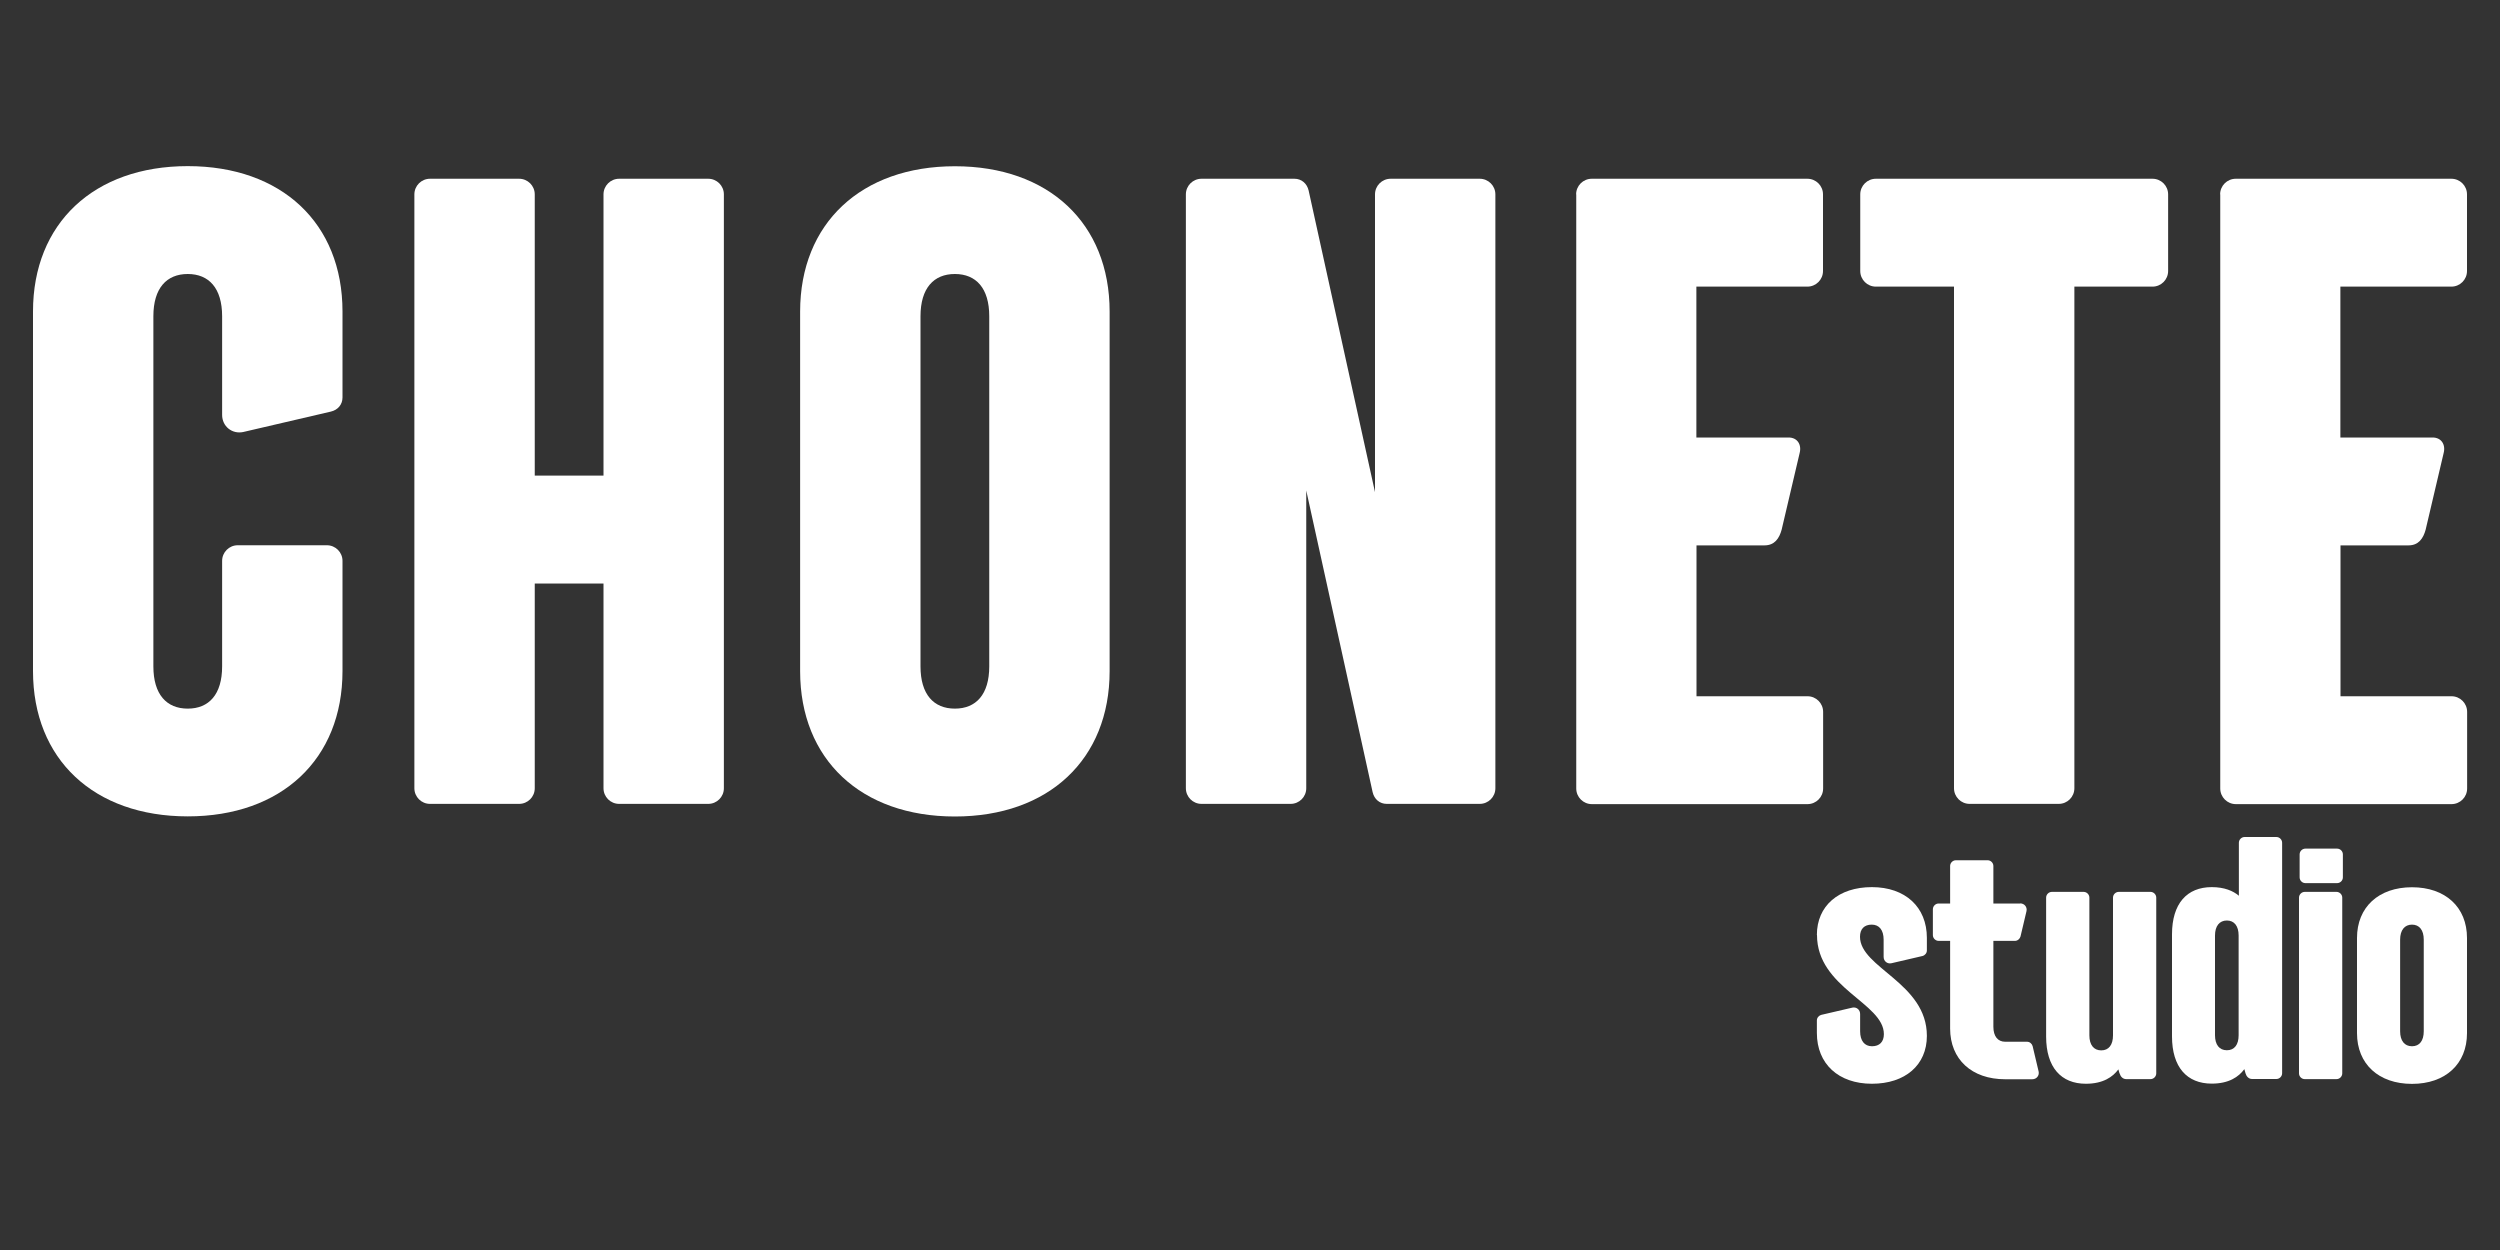
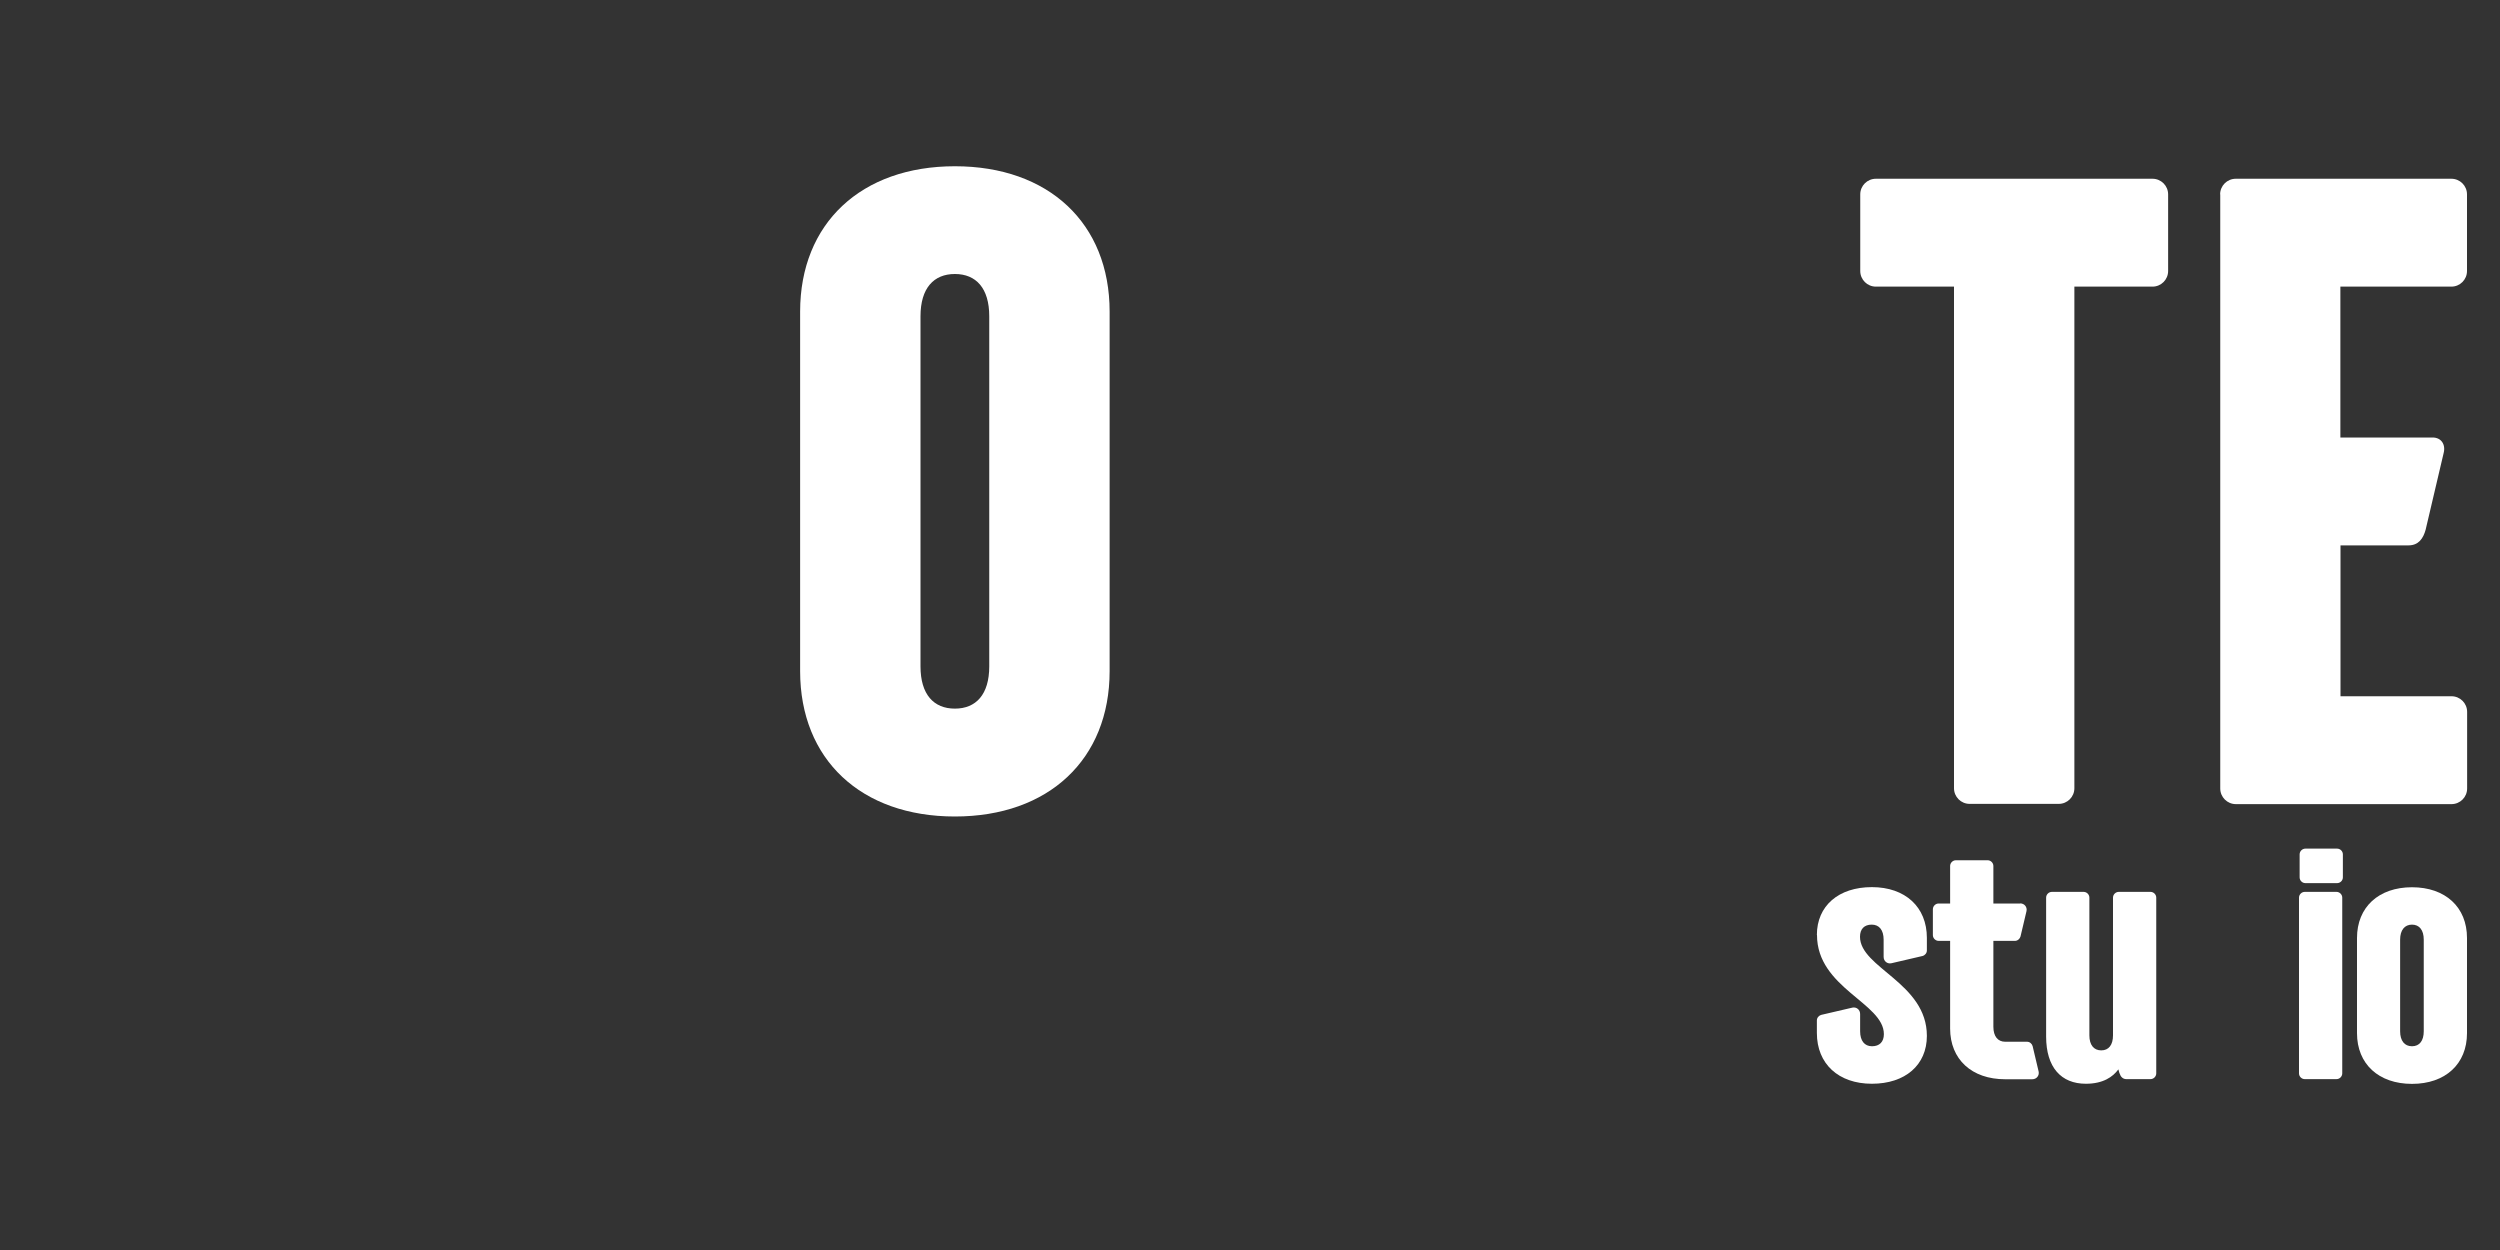
<svg xmlns="http://www.w3.org/2000/svg" id="Layer_1" data-name="Layer 1" version="1.1" viewBox="0 0 200 100">
  <rect x="0" y="0" width="200" height="100" fill="#333333" stroke="none" />
  <defs>
    <style>
      .cls-1 {
        fill: #fff;
        stroke-width: 0px;
      }
    </style>
  </defs>
  <g>
-     <path class="cls-1" d="M17.77,33.18v-7.88c0-2.25-1.06-3.38-2.75-3.38s-2.75,1.13-2.75,3.38v28.01c0,2.25,1.06,3.38,2.75,3.38s2.75-1.13,2.75-3.38v-8.44c0-.69.56-1.25,1.25-1.25h7.13c.69,0,1.25.56,1.25,1.25v8.81c0,7.06-4.88,11.63-12.38,11.63s-12.38-4.56-12.38-11.63v-28.76c0-7.06,4.88-11.63,12.38-11.63s12.38,4.56,12.38,11.63v6.88c0,.56-.37,1-.94,1.13l-7,1.63c-.88.19-1.69-.44-1.69-1.37h0Z" />
-     <path class="cls-1" d="M33.15,15.55c0-.69.56-1.25,1.25-1.25h7.13c.69,0,1.25.56,1.25,1.25v22.5h5.5V15.55c0-.69.56-1.25,1.25-1.25h7.13c.69,0,1.25.56,1.25,1.25v47.51c0,.69-.56,1.25-1.25,1.25h-7.13c-.69,0-1.25-.56-1.25-1.25v-16.38h-5.5v16.38c0,.69-.56,1.25-1.25,1.25h-7.13c-.69,0-1.25-.56-1.25-1.25V15.55Z" />
    <path class="cls-1" d="M76.39,13.3c7.5,0,12.38,4.56,12.38,11.63v28.76c0,7.06-4.88,11.63-12.38,11.63s-12.38-4.56-12.38-11.63v-28.76c0-7.06,4.88-11.63,12.38-11.63ZM76.39,56.69c1.69,0,2.75-1.13,2.75-3.38v-28.01c0-2.25-1.06-3.38-2.75-3.38s-2.75,1.13-2.75,3.38v28.01c0,2.25,1.06,3.38,2.75,3.38Z" />
-     <path class="cls-1" d="M94.87,15.55c0-.69.56-1.25,1.25-1.25h7.44c.56,0,1,.38,1.13.94l5.31,24.13V15.55c0-.69.56-1.25,1.25-1.25h7.13c.69,0,1.25.56,1.25,1.25v47.51c0,.69-.56,1.25-1.25,1.25h-7.44c-.56,0-1-.37-1.13-.94l-5.31-24.13v23.82c0,.69-.56,1.25-1.25,1.25h-7.13c-.69,0-1.25-.56-1.25-1.25V15.55Z" />
-     <path class="cls-1" d="M126.09,15.55c0-.69.56-1.25,1.25-1.25h17.25c.69,0,1.25.56,1.25,1.25v6.13c0,.69-.56,1.25-1.25,1.25h-8.88v12.07h7.38c.69,0,1.06.56.88,1.25l-1.44,6.13c-.19.69-.56,1.25-1.37,1.25h-5.44v12.07h8.88c.69,0,1.25.56,1.25,1.25v6.13c0,.69-.56,1.25-1.25,1.25h-17.25c-.69,0-1.25-.56-1.25-1.25V15.55Z" />
    <path class="cls-1" d="M156.32,63.06V22.93h-6.25c-.69,0-1.25-.56-1.25-1.25v-6.13c0-.69.56-1.25,1.25-1.25h22.13c.69,0,1.25.56,1.25,1.25v6.13c0,.69-.56,1.25-1.25,1.25h-6.25v40.13c0,.69-.56,1.25-1.25,1.25h-7.13c-.69,0-1.25-.56-1.25-1.25h0Z" />
    <path class="cls-1" d="M177.61,15.55c0-.69.56-1.25,1.25-1.25h17.25c.69,0,1.25.56,1.25,1.25v6.13c0,.69-.56,1.25-1.25,1.25h-8.88v12.07h7.38c.69,0,1.06.56.88,1.25l-1.44,6.13c-.19.69-.56,1.25-1.37,1.25h-5.44v12.07h8.88c.69,0,1.25.56,1.25,1.25v6.13c0,.69-.56,1.25-1.25,1.25h-17.25c-.69,0-1.25-.56-1.25-1.25V15.55Z" />
  </g>
  <g>
    <path class="cls-1" d="M145.35,74.8c0-2.33,1.73-3.83,4.4-3.83s4.4,1.59,4.4,4.06v1.01c0,.21-.16.39-.35.44l-2.49.58c-.32.07-.62-.16-.62-.51v-1.38c0-.76-.35-1.2-.95-1.2s-.94.35-.94.97c0,2.49,5.35,3.69,5.35,7.93,0,2.33-1.73,3.83-4.4,3.83s-4.4-1.59-4.4-4.06v-1.01c0-.21.16-.39.35-.44l2.49-.58c.32-.07.62.16.62.51v1.38c0,.76.35,1.2.95,1.2s.95-.35.95-.97c0-2.49-5.35-3.69-5.35-7.93Z" />
    <path class="cls-1" d="M161.61,72.27c.35,0,.58.3.51.62l-.48,2.03c-.05.18-.23.35-.44.35h-1.73v6.87c0,.76.35,1.2.95,1.2h1.75c.21,0,.39.16.44.35l.48,2.03c.07.32-.16.62-.51.62h-2.17c-2.67,0-4.4-1.59-4.4-4.06v-7.01h-.92c-.25,0-.46-.21-.46-.46v-2.07c0-.25.21-.46.46-.46h.92v-3c0-.25.21-.46.46-.46h2.54c.25,0,.46.21.46.46v3h2.14Z" />
    <path class="cls-1" d="M169.56,85.87l-.09-.32c-.44.6-1.22,1.15-2.6,1.15-1.98,0-3.18-1.31-3.18-3.78v-11.11c0-.25.21-.46.46-.46h2.54c.25,0,.46.21.46.46v11.02c0,.76.35,1.2.95,1.2s.94-.44.94-1.2v-11.02c0-.25.21-.46.46-.46h2.54c.25,0,.46.21.46.46v14.06c0,.25-.21.46-.46.46h-1.94c-.28,0-.46-.21-.53-.46Z" />
-     <path class="cls-1" d="M179.54,85.54c-.44.6-1.22,1.15-2.6,1.15-1.98,0-3.18-1.31-3.18-3.78v-8.16c0-2.47,1.2-3.78,3.18-3.78,1.01,0,1.71.3,2.17.69v-4.24c0-.25.21-.46.46-.46h2.54c.25,0,.46.21.46.46v18.44c0,.25-.21.46-.46.46h-1.94c-.28,0-.46-.21-.53-.46l-.09-.32ZM178.15,84.02c.6,0,.94-.44.94-1.2v-7.98c0-.76-.35-1.2-.94-1.2s-.95.44-.95,1.2v7.98c0,.76.35,1.2.95,1.2Z" />
    <path class="cls-1" d="M186.92,86.33h-2.54c-.25,0-.46-.21-.46-.46v-14.06c0-.25.21-.46.46-.46h2.54c.25,0,.46.21.46.46v14.06c0,.25-.21.46-.46.46ZM183.97,68.35c0-.25.21-.46.46-.46h2.54c.25,0,.46.21.46.46v1.84c0,.25-.21.46-.46.46h-2.54c-.25,0-.46-.21-.46-.46v-1.84Z" />
    <path class="cls-1" d="M192.96,70.98c2.67,0,4.4,1.59,4.4,4.06v7.61c0,2.47-1.73,4.06-4.4,4.06s-4.4-1.59-4.4-4.06v-7.61c0-2.47,1.73-4.06,4.4-4.06ZM192.96,83.7c.6,0,.94-.44.94-1.2v-7.33c0-.76-.35-1.2-.94-1.2s-.95.44-.95,1.2v7.33c0,.76.35,1.2.95,1.2Z" />
  </g>
</svg>